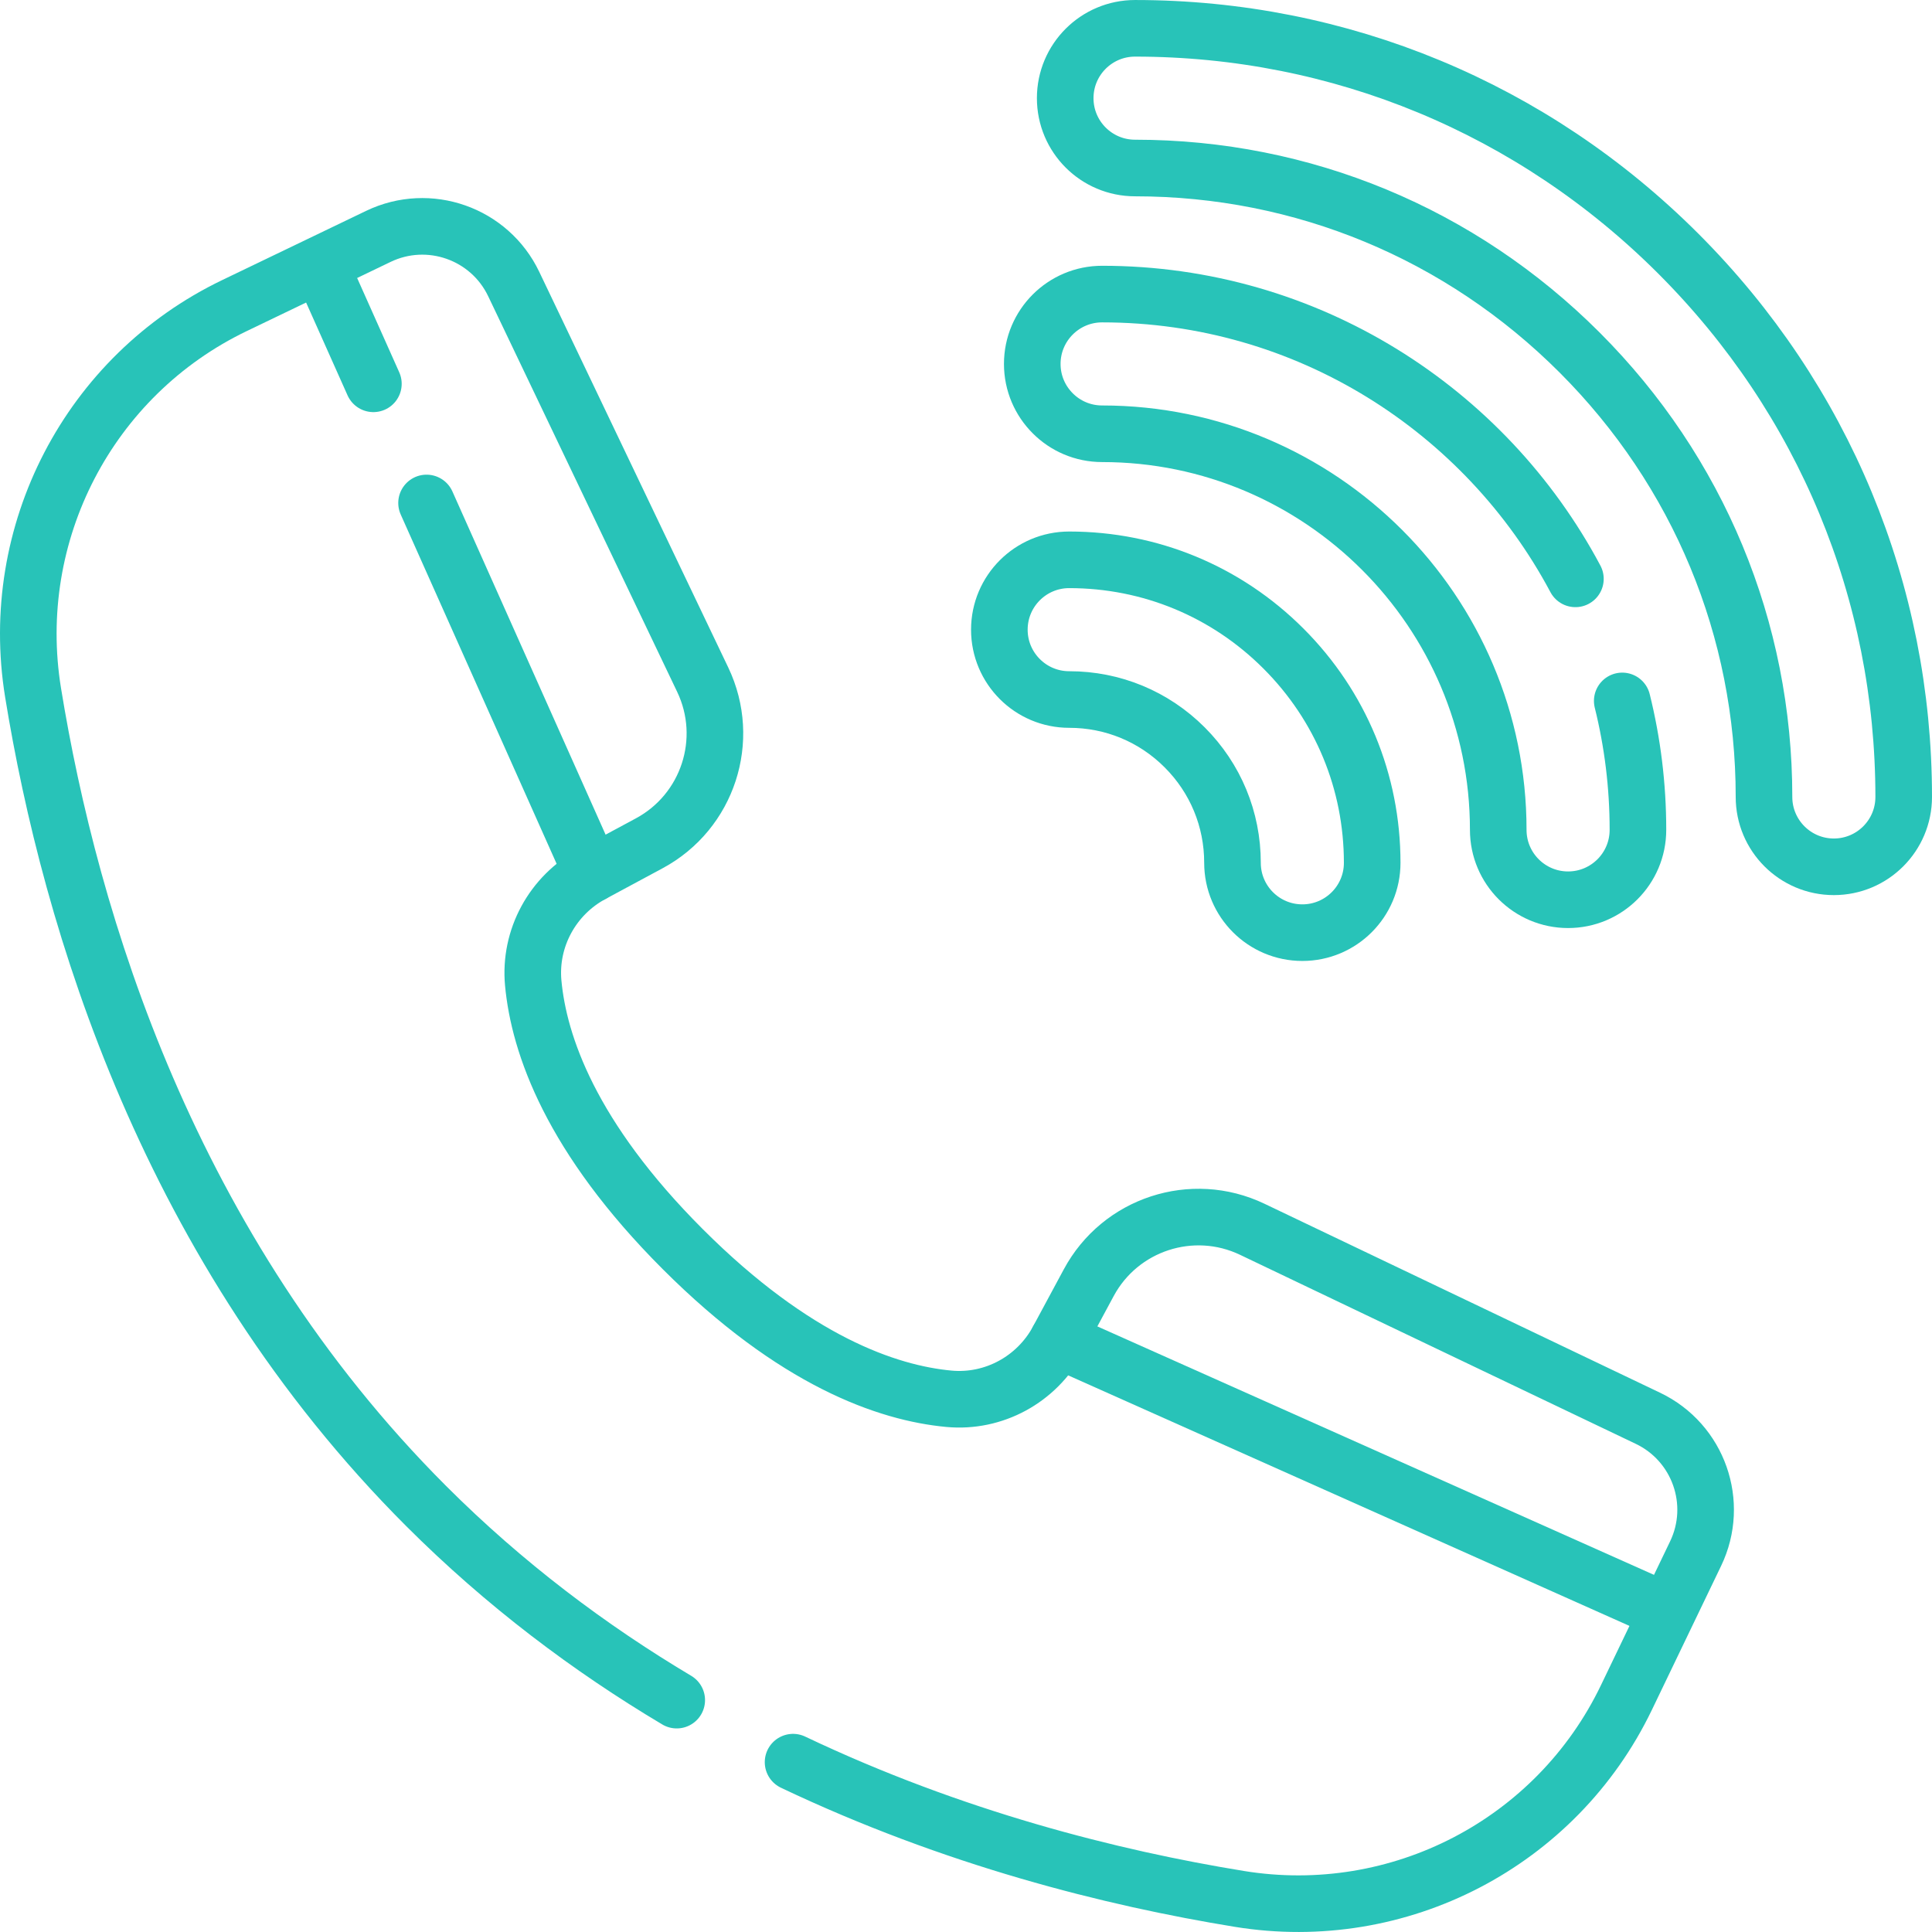
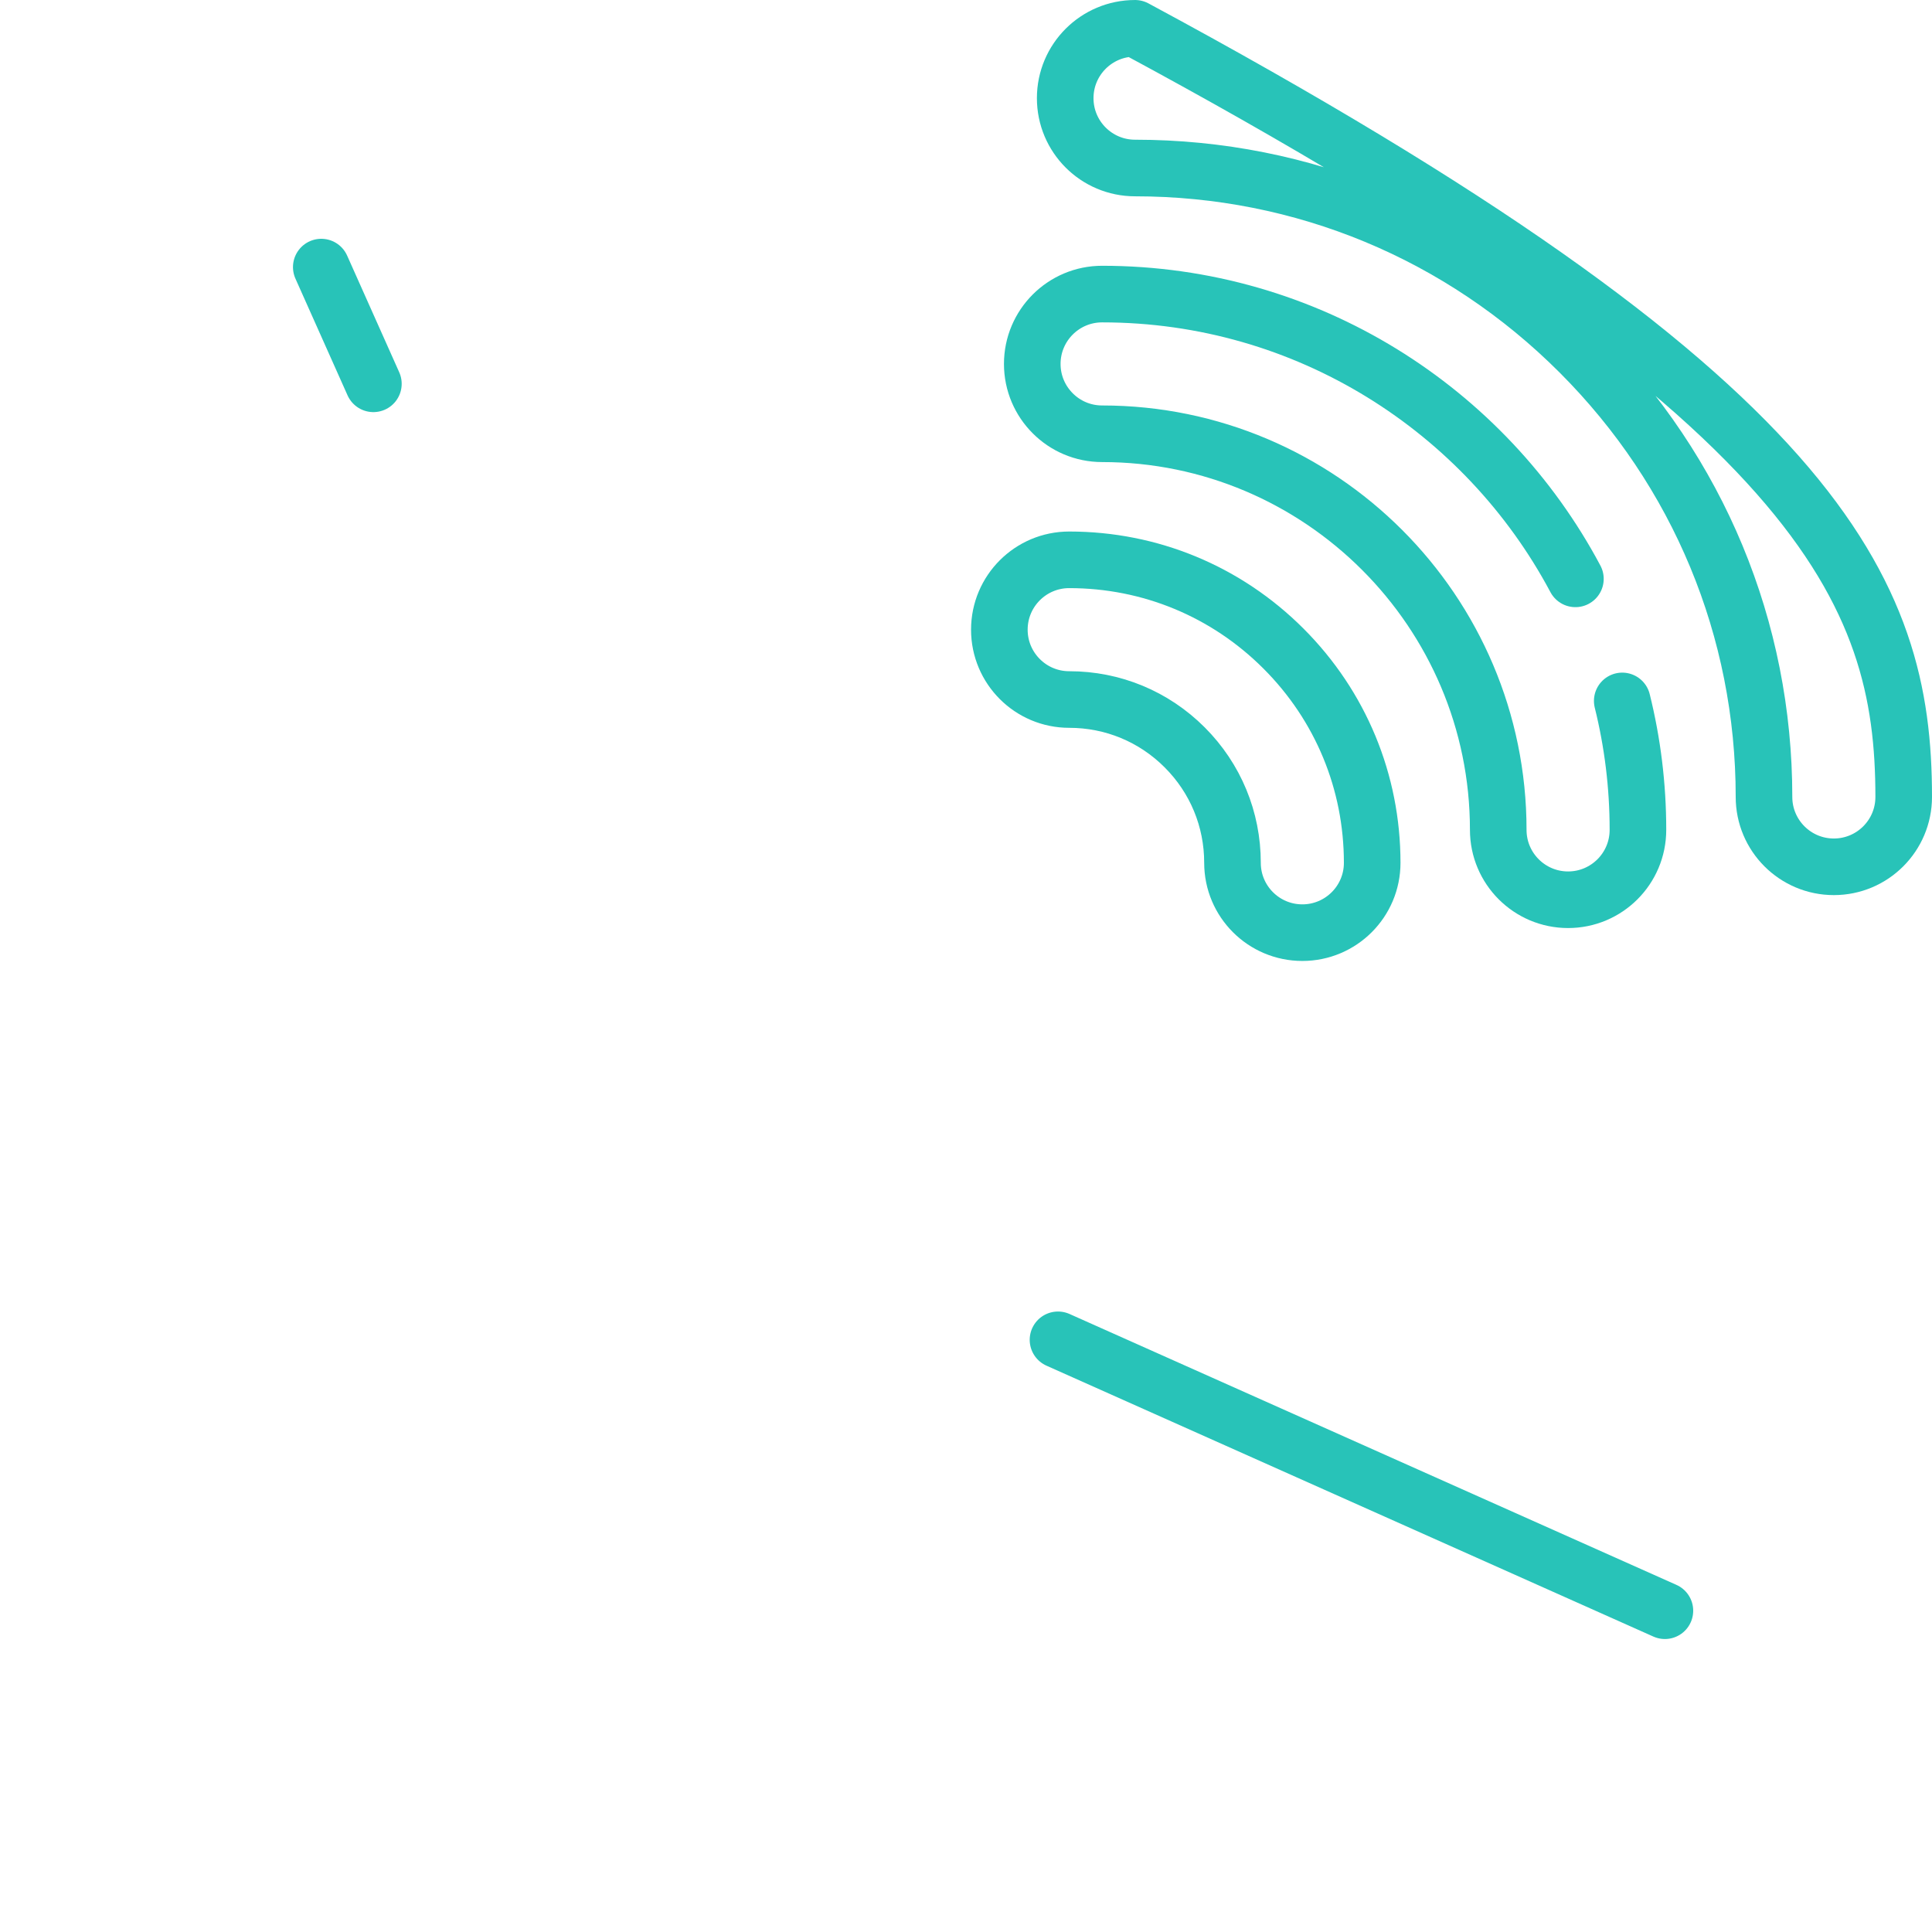
<svg xmlns="http://www.w3.org/2000/svg" width="100%" height="100%" viewBox="0 0 512 512" version="1.1" xml:space="preserve" style="fill-rule:evenodd;clip-rule:evenodd;stroke-linecap:round;stroke-linejoin:round;stroke-miterlimit:10;">
  <g>
    <g>
-       <path d="M210.171,466.991C252.541,487.141 294.551,497.711 328.451,503.231C370.711,510.111 412.47,488.451 431.02,449.861L449.35,411.731C455.79,398.341 450.13,382.262 436.72,375.862L331.861,325.772C315.951,318.172 296.871,324.402 288.521,339.942L280.381,355.062C274.731,365.572 263.371,371.792 251.491,370.692C235.171,369.172 210.611,360.712 180.951,331.052C151.291,301.392 142.831,276.832 141.311,260.512C140.211,248.632 146.431,237.272 156.931,231.622L172.061,223.482C187.591,215.132 193.831,196.052 186.231,180.132L136.141,75.273C129.741,61.863 113.662,56.213 100.272,62.643L62.132,80.983C23.552,99.533 1.892,141.292 8.762,183.542C18.642,244.232 44.722,330.902 112.912,399.091C133.751,419.931 156.321,436.841 179.341,450.551" style="fill:none;fill-rule:nonzero;stroke:rgb(40,195,184);stroke-width:15px;" />
      <path d="M98.952,101.713L85.142,70.783" style="fill:none;fill-rule:nonzero;stroke:rgb(40,195,184);stroke-width:15px;" />
-       <path d="M156.931,231.622L113.042,133.292" style="fill:none;fill-rule:nonzero;stroke:rgb(40,195,184);stroke-width:15px;" />
      <path d="M280.381,355.067L441.216,426.858" style="fill:none;fill-rule:nonzero;stroke:rgb(40,195,184);stroke-width:15px;" />
    </g>
    <g>
      <g>
-         <path d="M287.712,39.103C284.362,35.753 282.29,31.126 282.29,26.014C282.29,15.791 290.578,7.503 300.801,7.503C355.132,7.503 406.263,28.713 444.776,67.226C483.29,105.739 504.499,156.869 504.5,211.2C504.5,221.424 496.213,229.711 485.989,229.711C475.766,229.711 467.478,221.423 467.479,211.201C467.479,166.759 450.12,124.925 418.599,93.404C387.078,61.883 345.244,44.524 300.802,44.524C295.69,44.524 291.062,42.453 287.712,39.103Z" style="fill:none;fill-rule:nonzero;stroke:rgb(40,195,184);stroke-width:15px;" />
+         <path d="M287.712,39.103C284.362,35.753 282.29,31.126 282.29,26.014C282.29,15.791 290.578,7.503 300.801,7.503C483.29,105.739 504.499,156.869 504.5,211.2C504.5,221.424 496.213,229.711 485.989,229.711C475.766,229.711 467.478,221.423 467.479,211.201C467.479,166.759 450.12,124.925 418.599,93.404C387.078,61.883 345.244,44.524 300.802,44.524C295.69,44.524 291.062,42.453 287.712,39.103Z" style="fill:none;fill-rule:nonzero;stroke:rgb(40,195,184);stroke-width:15px;" />
        <path d="M429.91,185.752C432.63,196.702 434.07,208.152 434.07,219.922C434.07,230.152 425.78,238.442 415.56,238.442C405.34,238.442 397.05,230.152 397.05,219.922C397.05,162.042 349.961,114.953 292.071,114.953C286.961,114.953 282.331,112.883 278.991,109.533C275.631,106.183 273.561,101.553 273.561,96.443C273.561,86.223 281.851,77.933 292.071,77.933C346.351,77.933 393.61,108.543 417.5,153.402" style="fill:none;fill-rule:nonzero;stroke:rgb(40,195,184);stroke-width:15px;" />
        <path d="M332.044,241.742C328.694,238.392 326.622,233.765 326.622,228.653C326.622,217.095 322.121,206.228 313.948,198.055C305.775,189.882 294.908,185.381 283.349,185.38C273.126,185.38 264.838,177.092 264.839,166.87C264.839,156.647 273.127,148.359 283.35,148.359C304.797,148.359 324.961,156.711 340.127,171.877C355.293,187.043 363.645,207.206 363.645,228.654C363.645,238.877 355.357,247.164 345.134,247.164C340.022,247.163 335.393,245.091 332.044,241.742Z" style="fill:none;fill-rule:nonzero;stroke:rgb(40,195,184);stroke-width:15px;" />
      </g>
    </g>
  </g>
</svg>